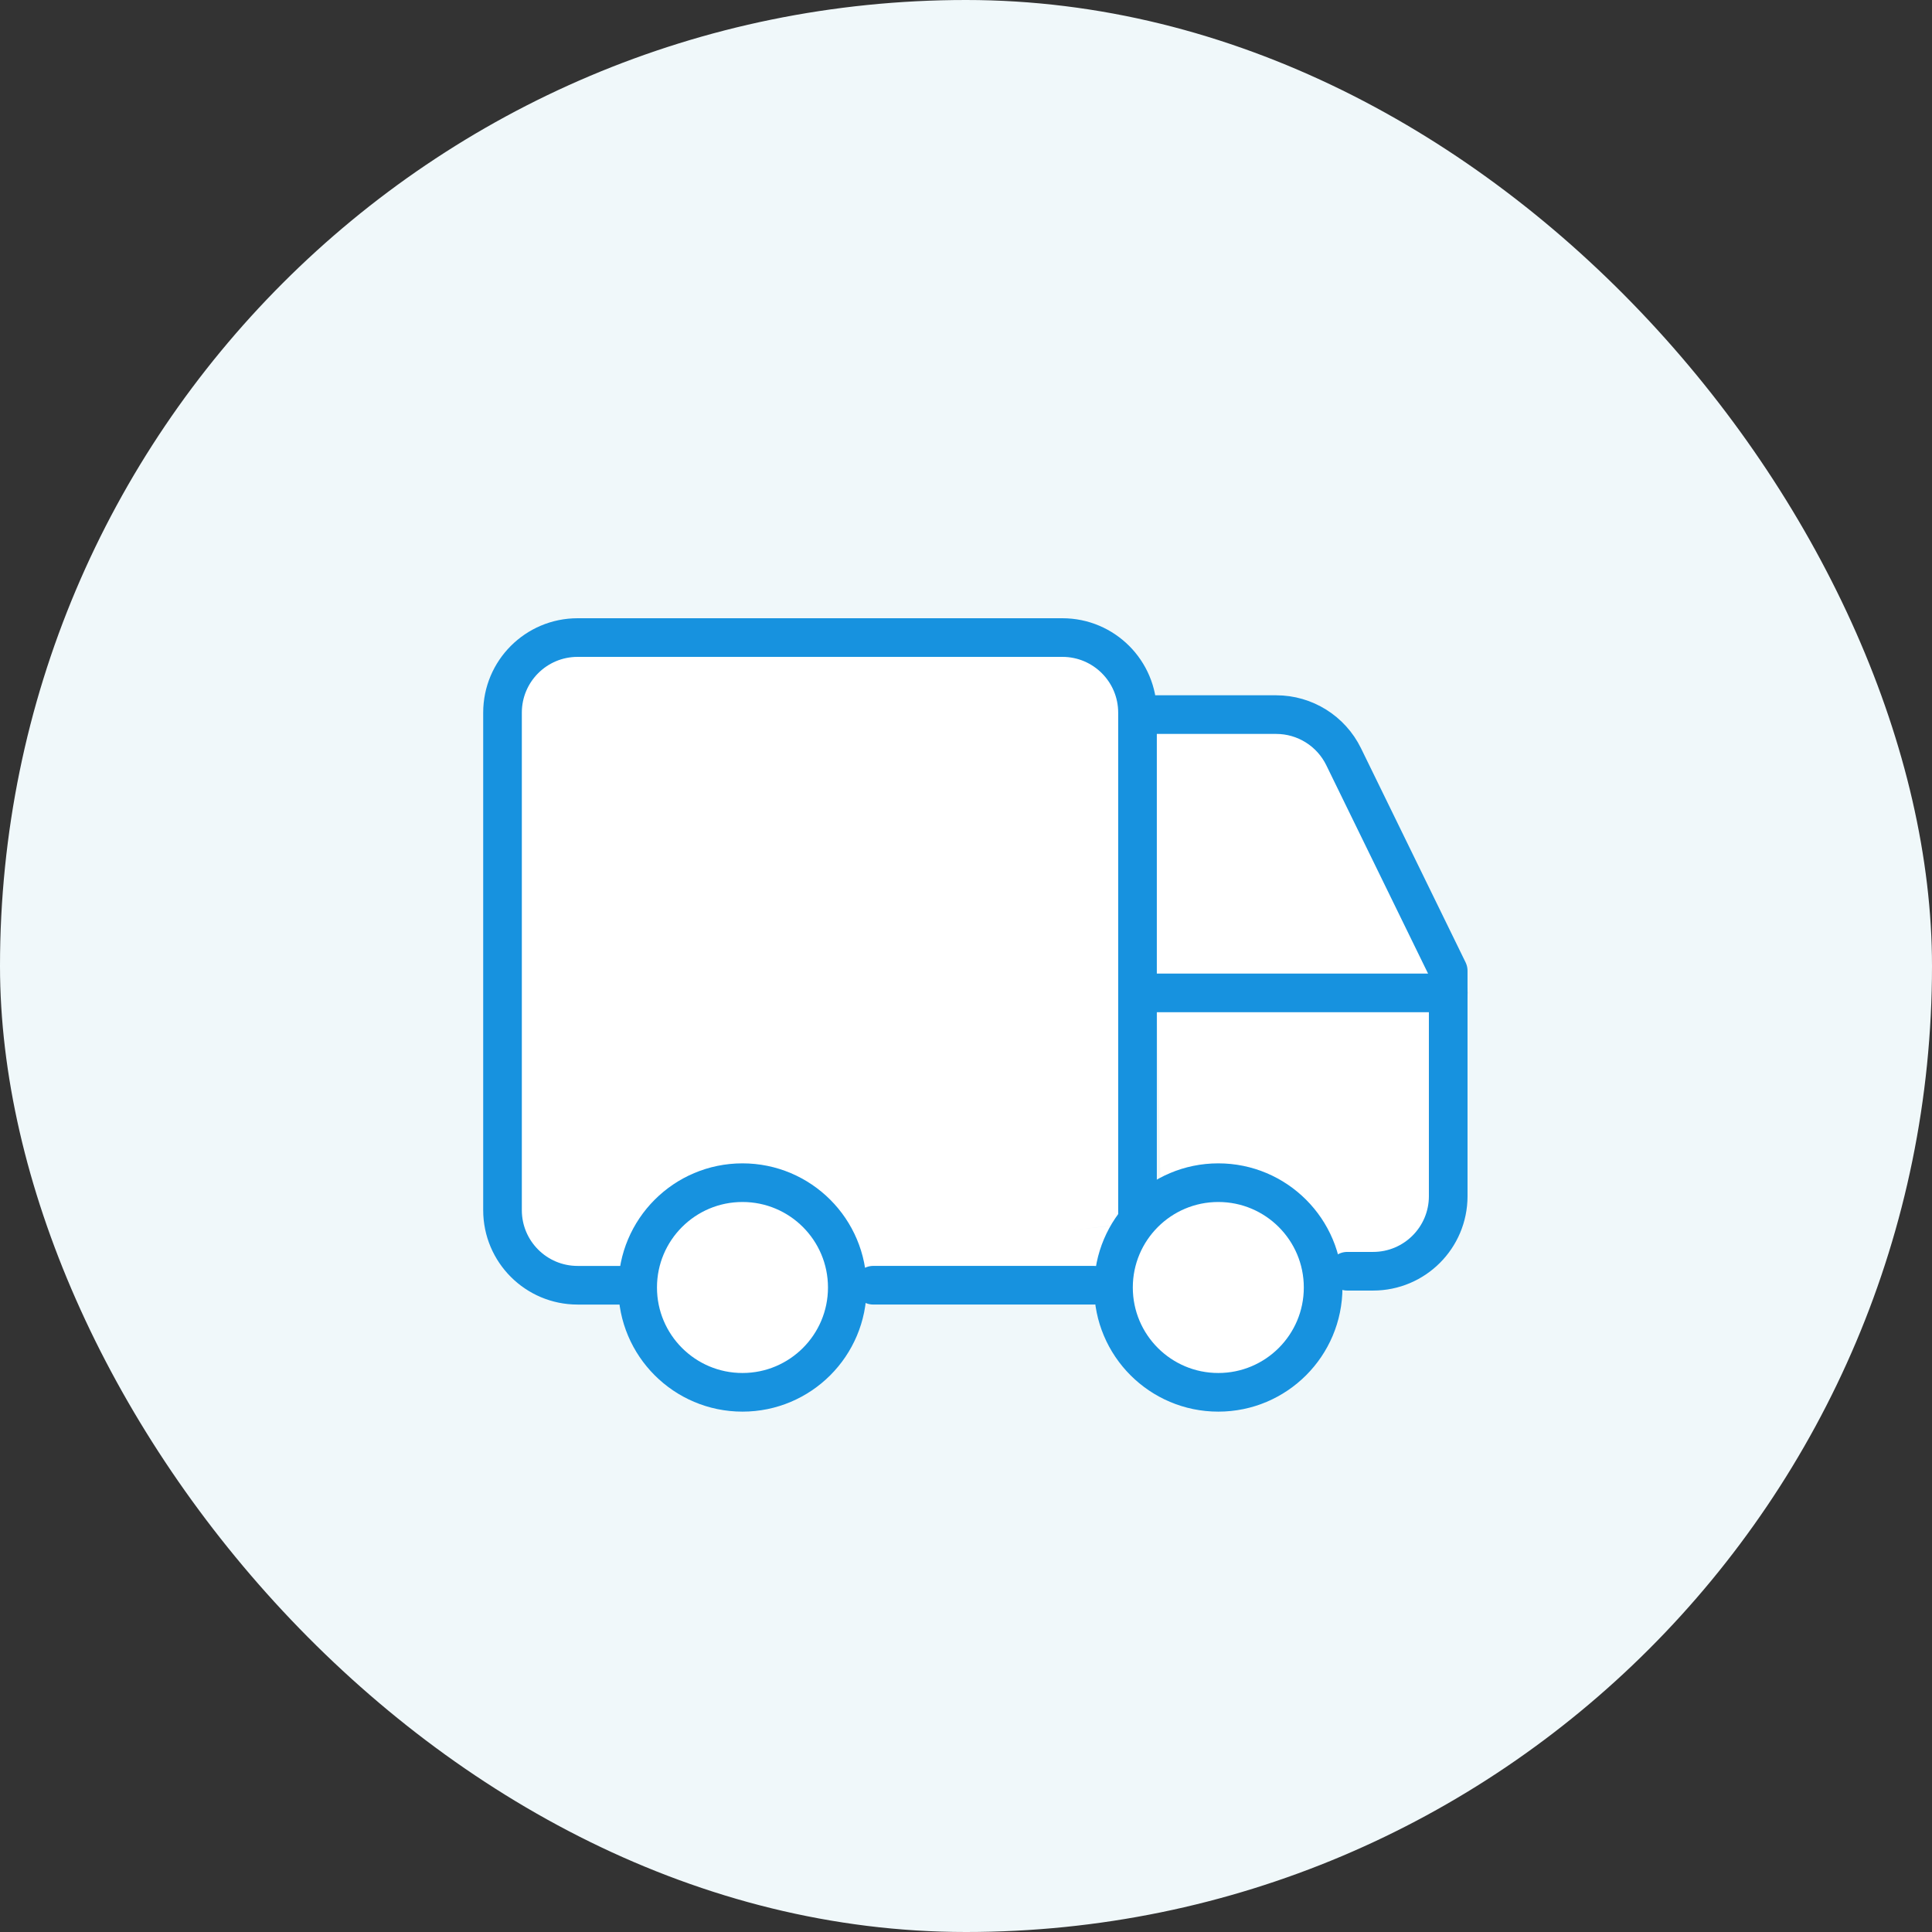
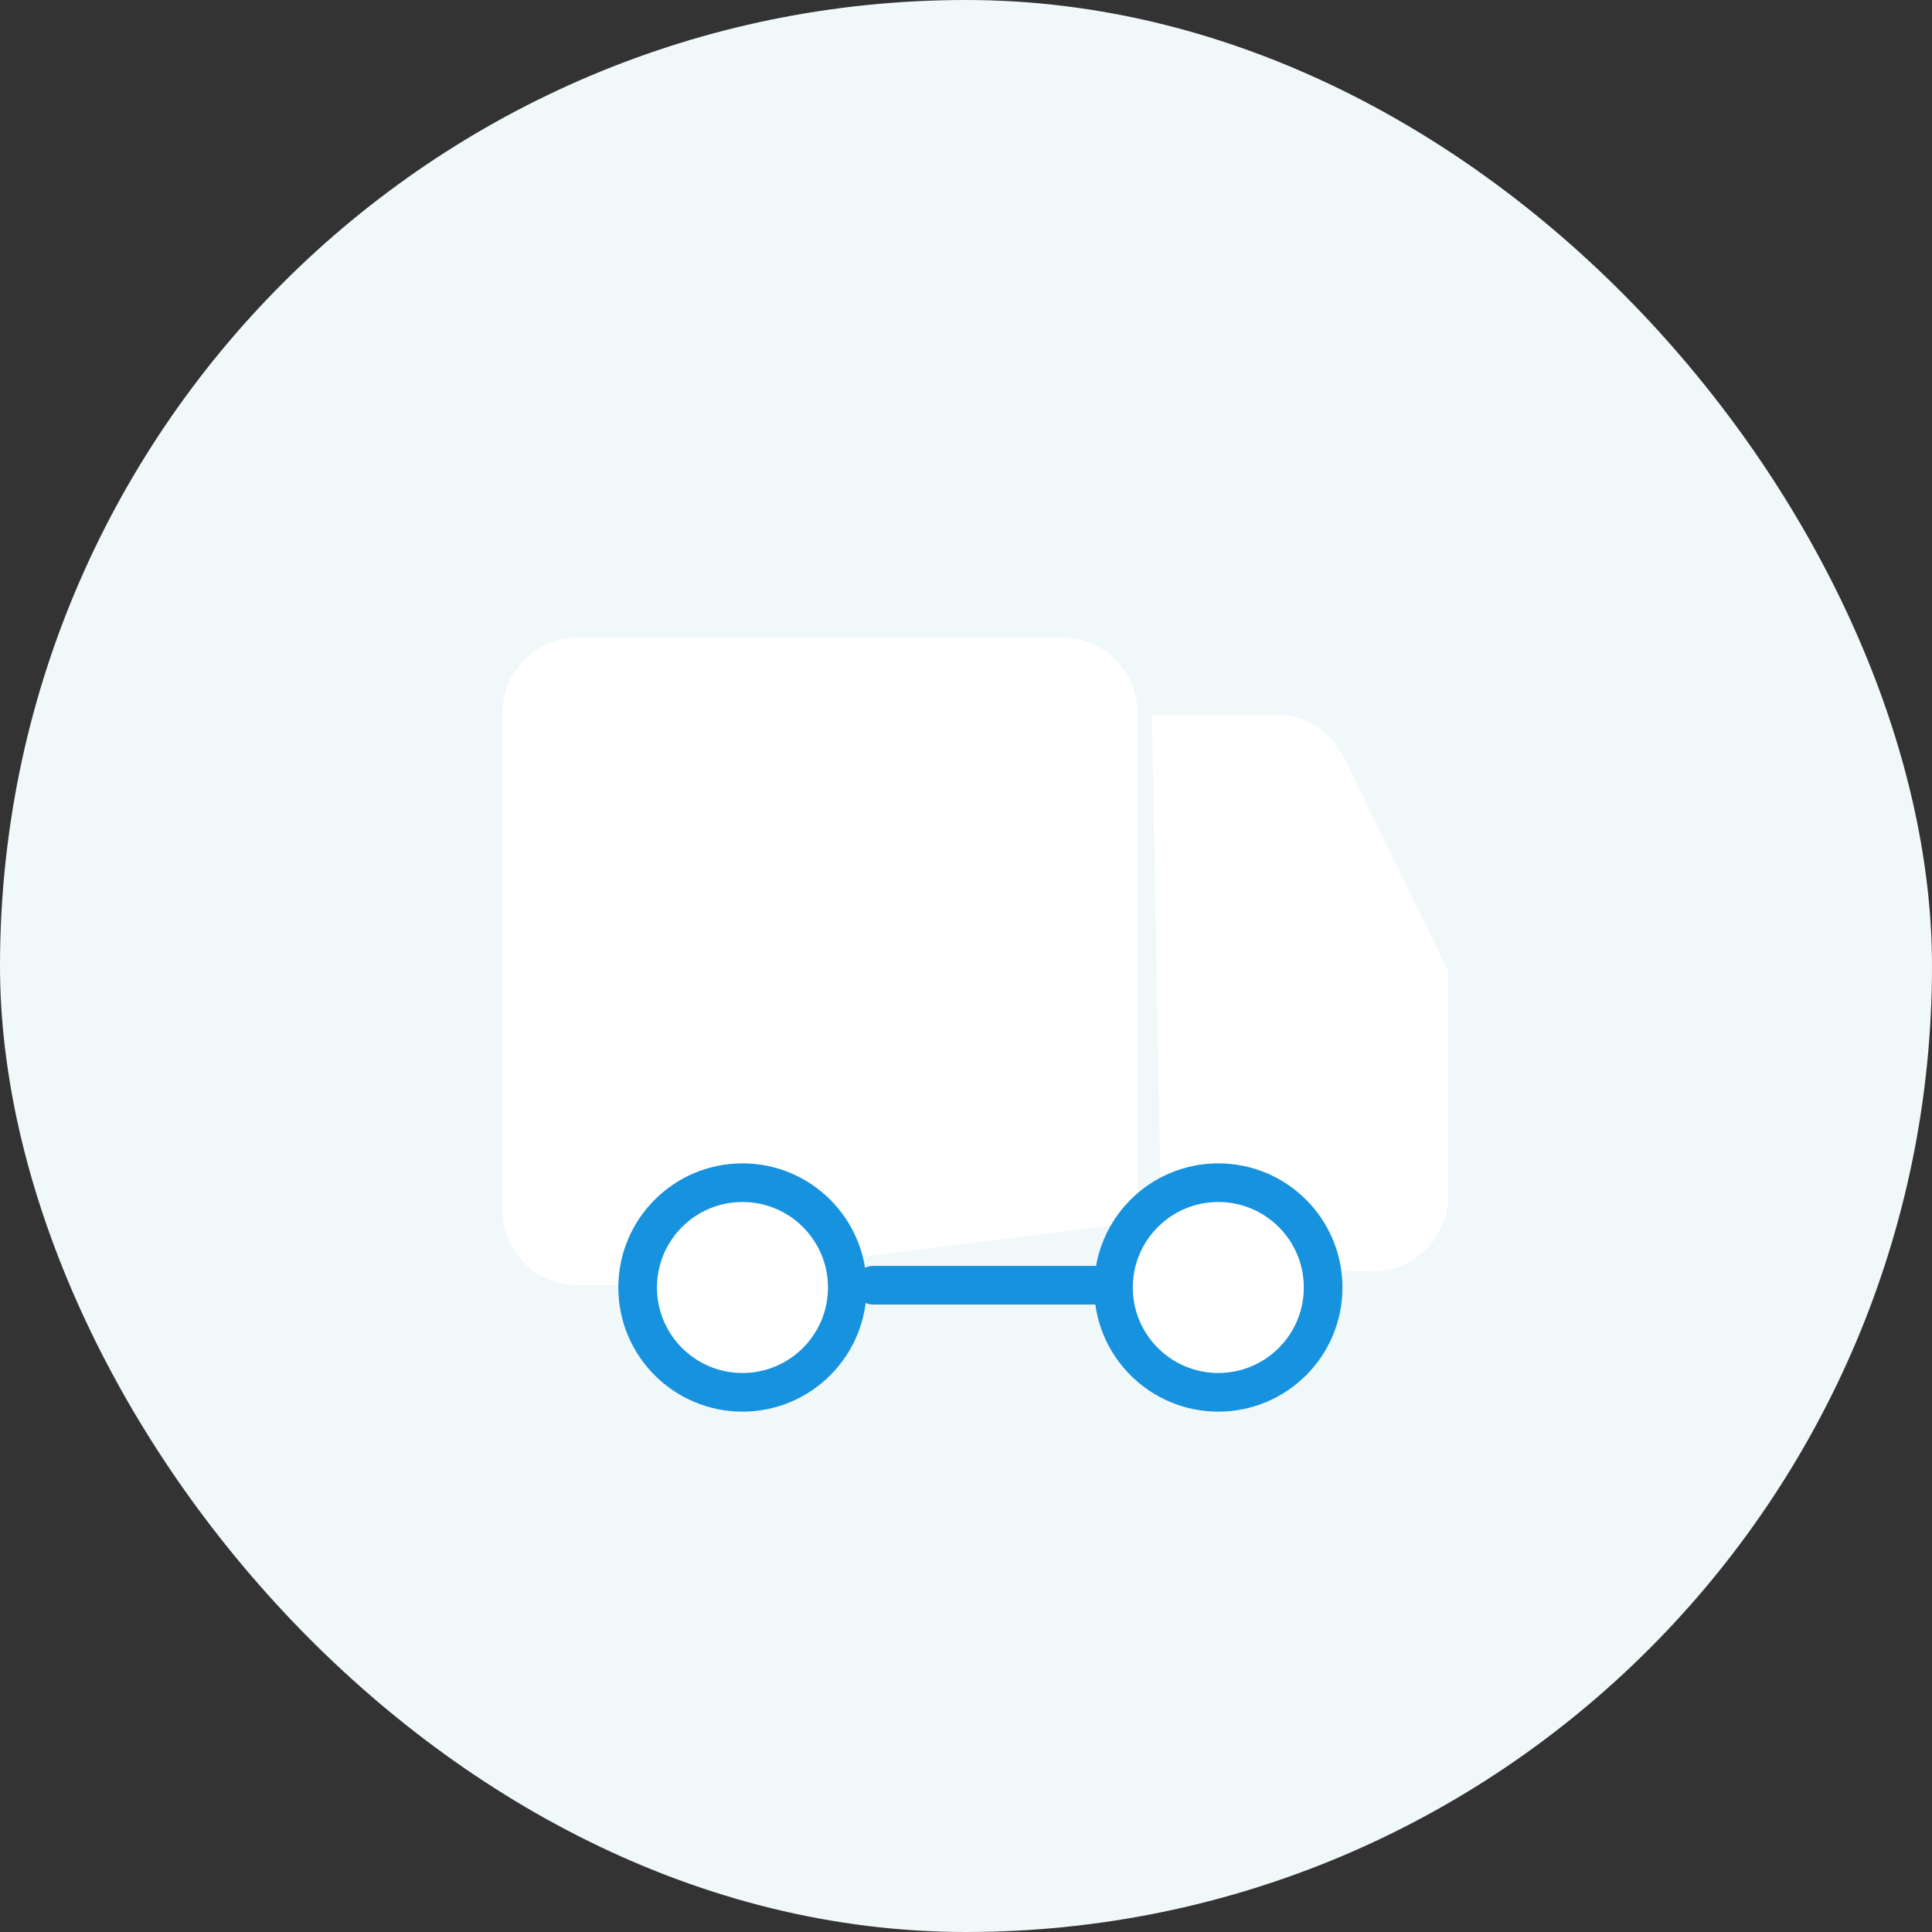
<svg xmlns="http://www.w3.org/2000/svg" width="100" height="100" viewBox="0 0 100 100" fill="none">
  <rect x="0" y="0" width="100" height="100" fill="#333333" stroke="none" />
  <rect width="100" height="100" rx="50" fill="#F0F8FA" />
  <path d="M59.628 37.17L72.877 65.005L60.184 67.992L59.628 37.17Z" fill="white" />
-   <path d="M33.089 65.93L59.459 63.26L59.59 66.399L33.089 65.93Z" fill="white" />
  <path d="M58.877 63.259V50.073V36.887C58.877 34.74 57.137 33 54.99 33H29.897C27.75 33 26.01 34.74 26.01 36.887V62.638C26.01 64.784 27.75 66.524 29.897 66.524H32.812" fill="white" />
-   <path d="M58.877 63.259V50.073V36.887C58.877 34.74 57.137 33 54.99 33H29.897C27.75 33 26.01 34.74 26.01 36.887V62.638C26.01 64.784 27.75 66.524 29.897 66.524H32.812" stroke="#1792DF" stroke-width="2" stroke-linecap="round" stroke-linejoin="round" />
  <path d="M69.733 65.799H71.072C73.219 65.799 74.959 64.059 74.959 61.913V50.249L69.547 39.169C68.895 37.835 67.54 36.988 66.055 36.988H59.578" fill="white" />
-   <path d="M69.733 65.799H71.072C73.219 65.799 74.959 64.059 74.959 61.913V50.249L69.547 39.169C68.895 37.835 67.54 36.988 66.055 36.988H59.578" stroke="#1792DF" stroke-width="2" stroke-linecap="round" stroke-linejoin="round" />
  <path d="M38.43 72.066C41.427 72.066 43.856 69.637 43.856 66.641C43.856 63.644 41.427 61.215 38.43 61.215C35.434 61.215 33.005 63.644 33.005 66.641C33.005 69.637 35.434 72.066 38.43 72.066Z" fill="white" stroke="#1792DF" stroke-width="2" stroke-linecap="round" stroke-linejoin="round" />
  <path d="M63.059 72.066C66.056 72.066 68.485 69.637 68.485 66.641C68.485 63.644 66.056 61.215 63.059 61.215C60.063 61.215 57.634 63.644 57.634 66.641C57.634 69.637 60.063 72.066 63.059 72.066Z" fill="white" stroke="#1792DF" stroke-width="2" stroke-linecap="round" stroke-linejoin="round" />
  <path d="M56.616 66.523H45.2" stroke="#1792DF" stroke-width="2" stroke-linecap="round" stroke-linejoin="round" />
-   <path d="M74.963 51.391H58.882" stroke="#1792DF" stroke-width="2" stroke-linecap="round" stroke-linejoin="round" />
</svg>